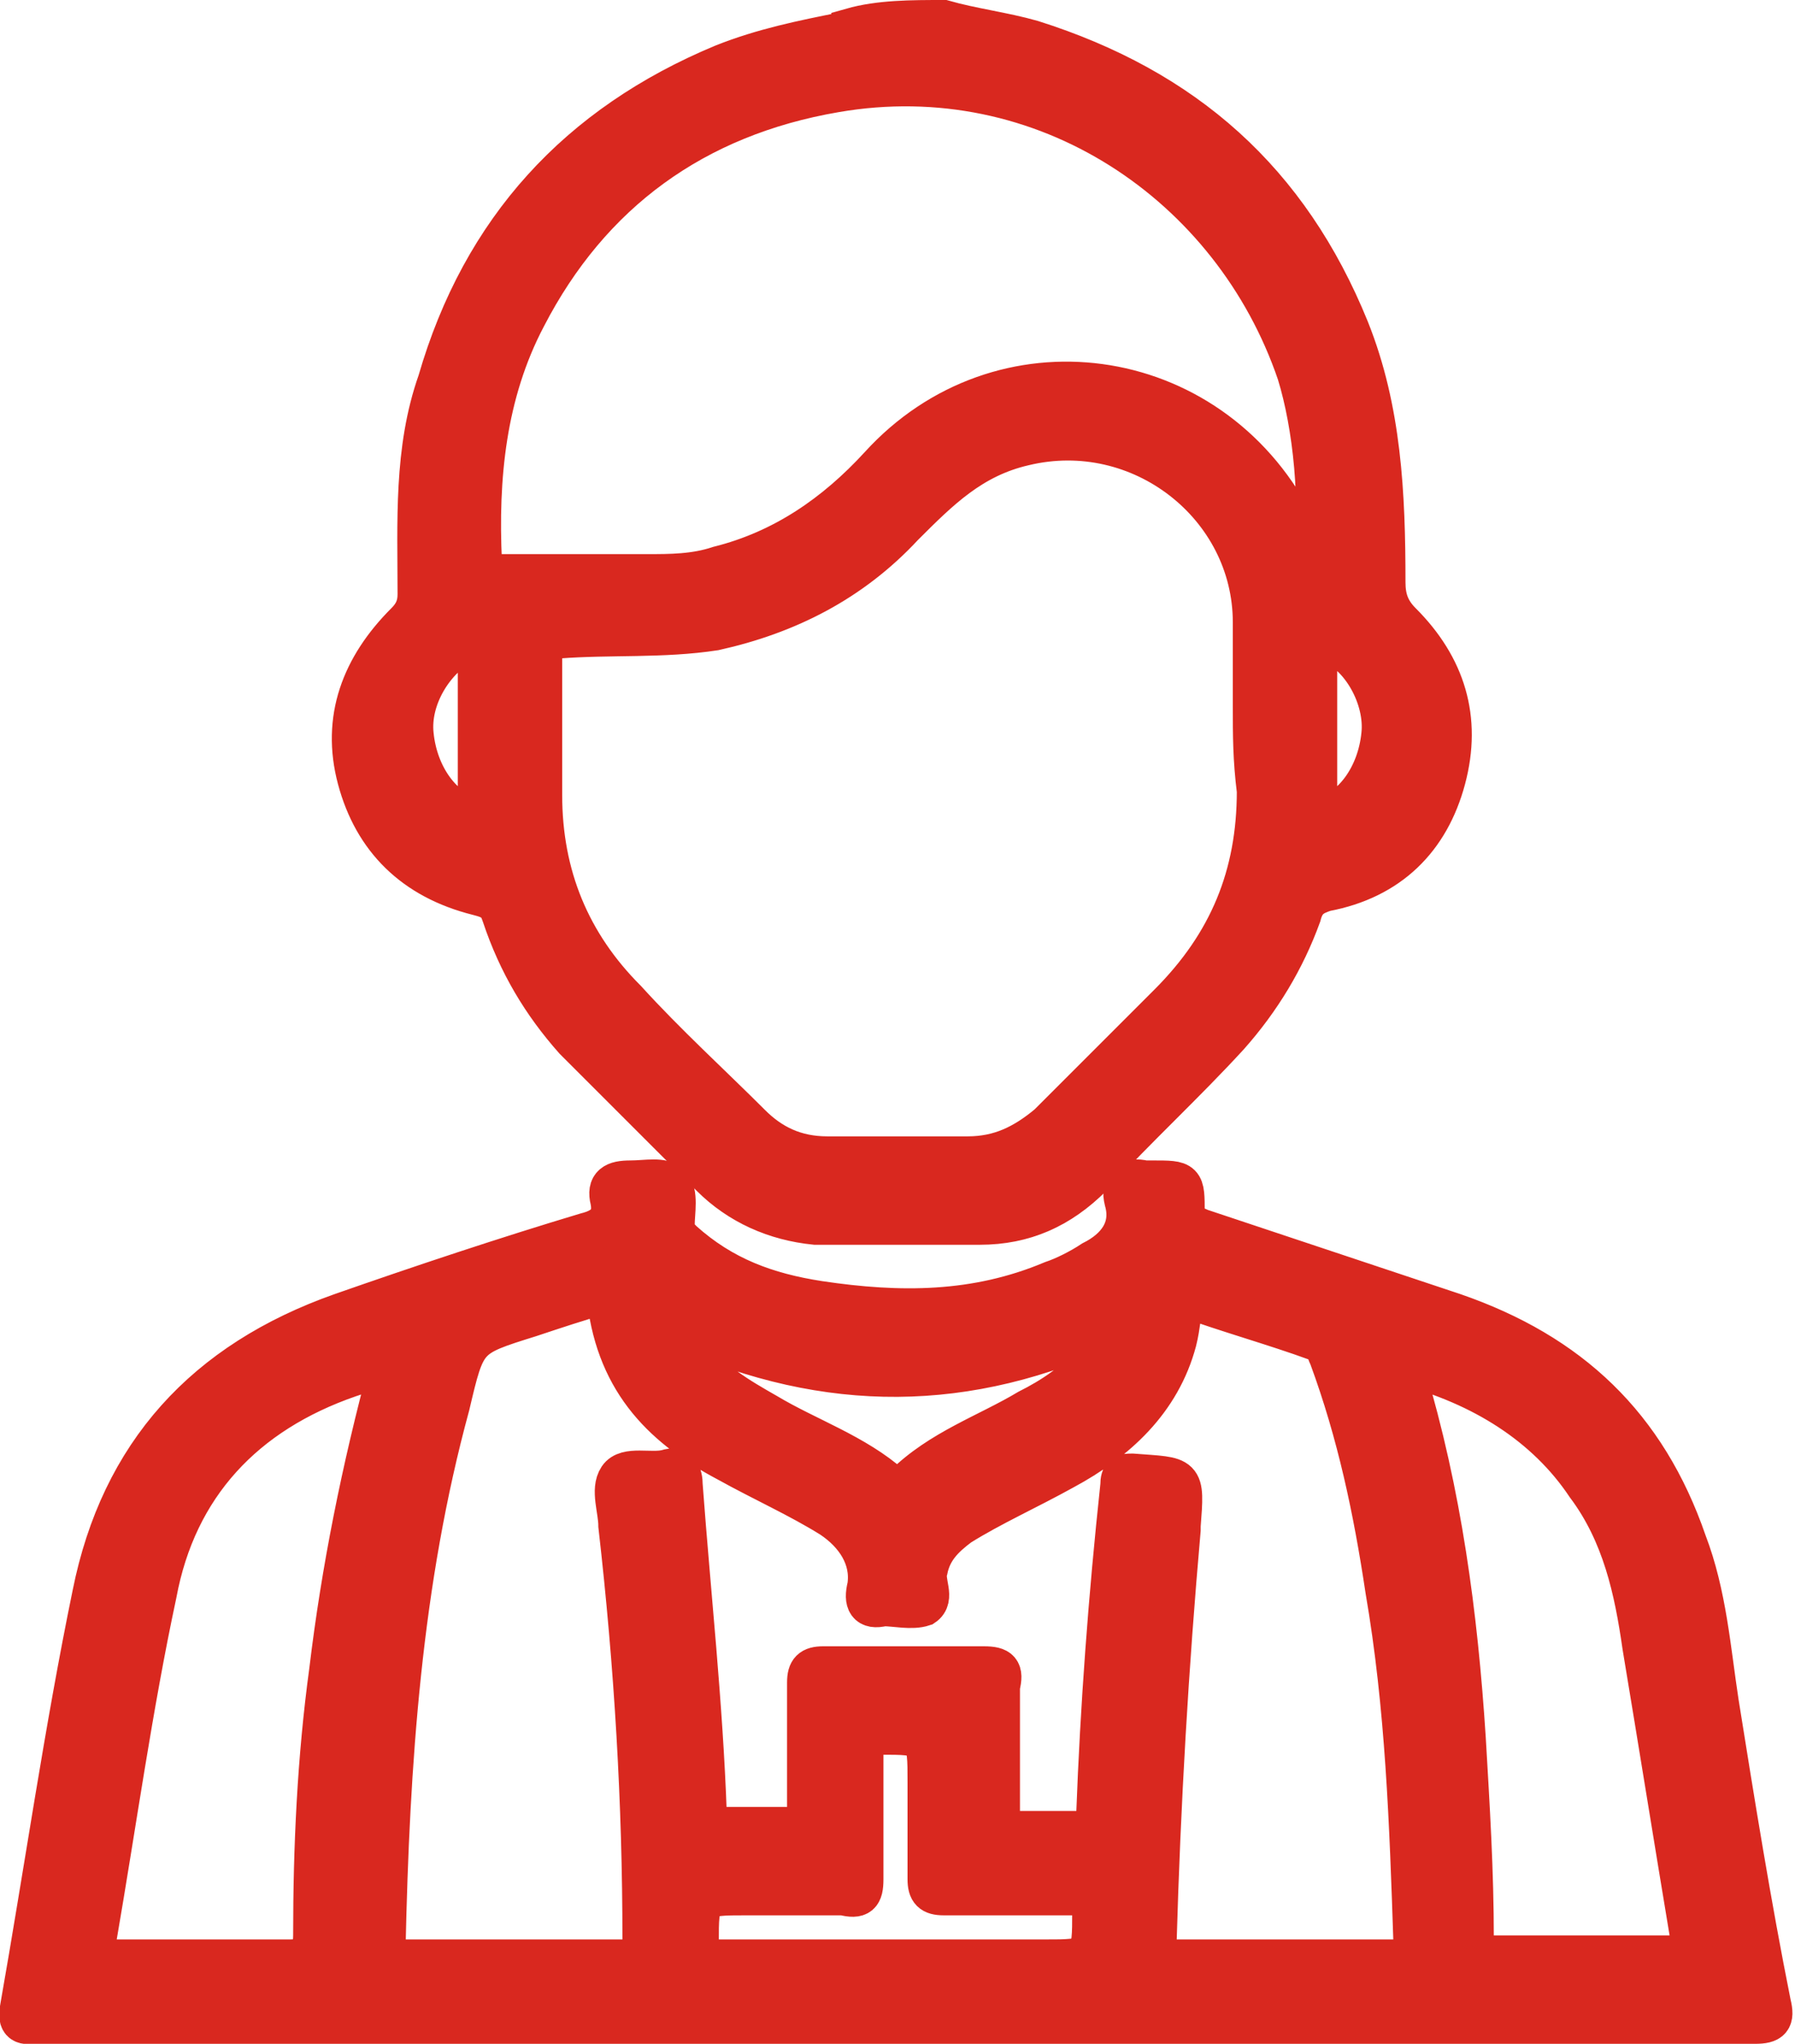
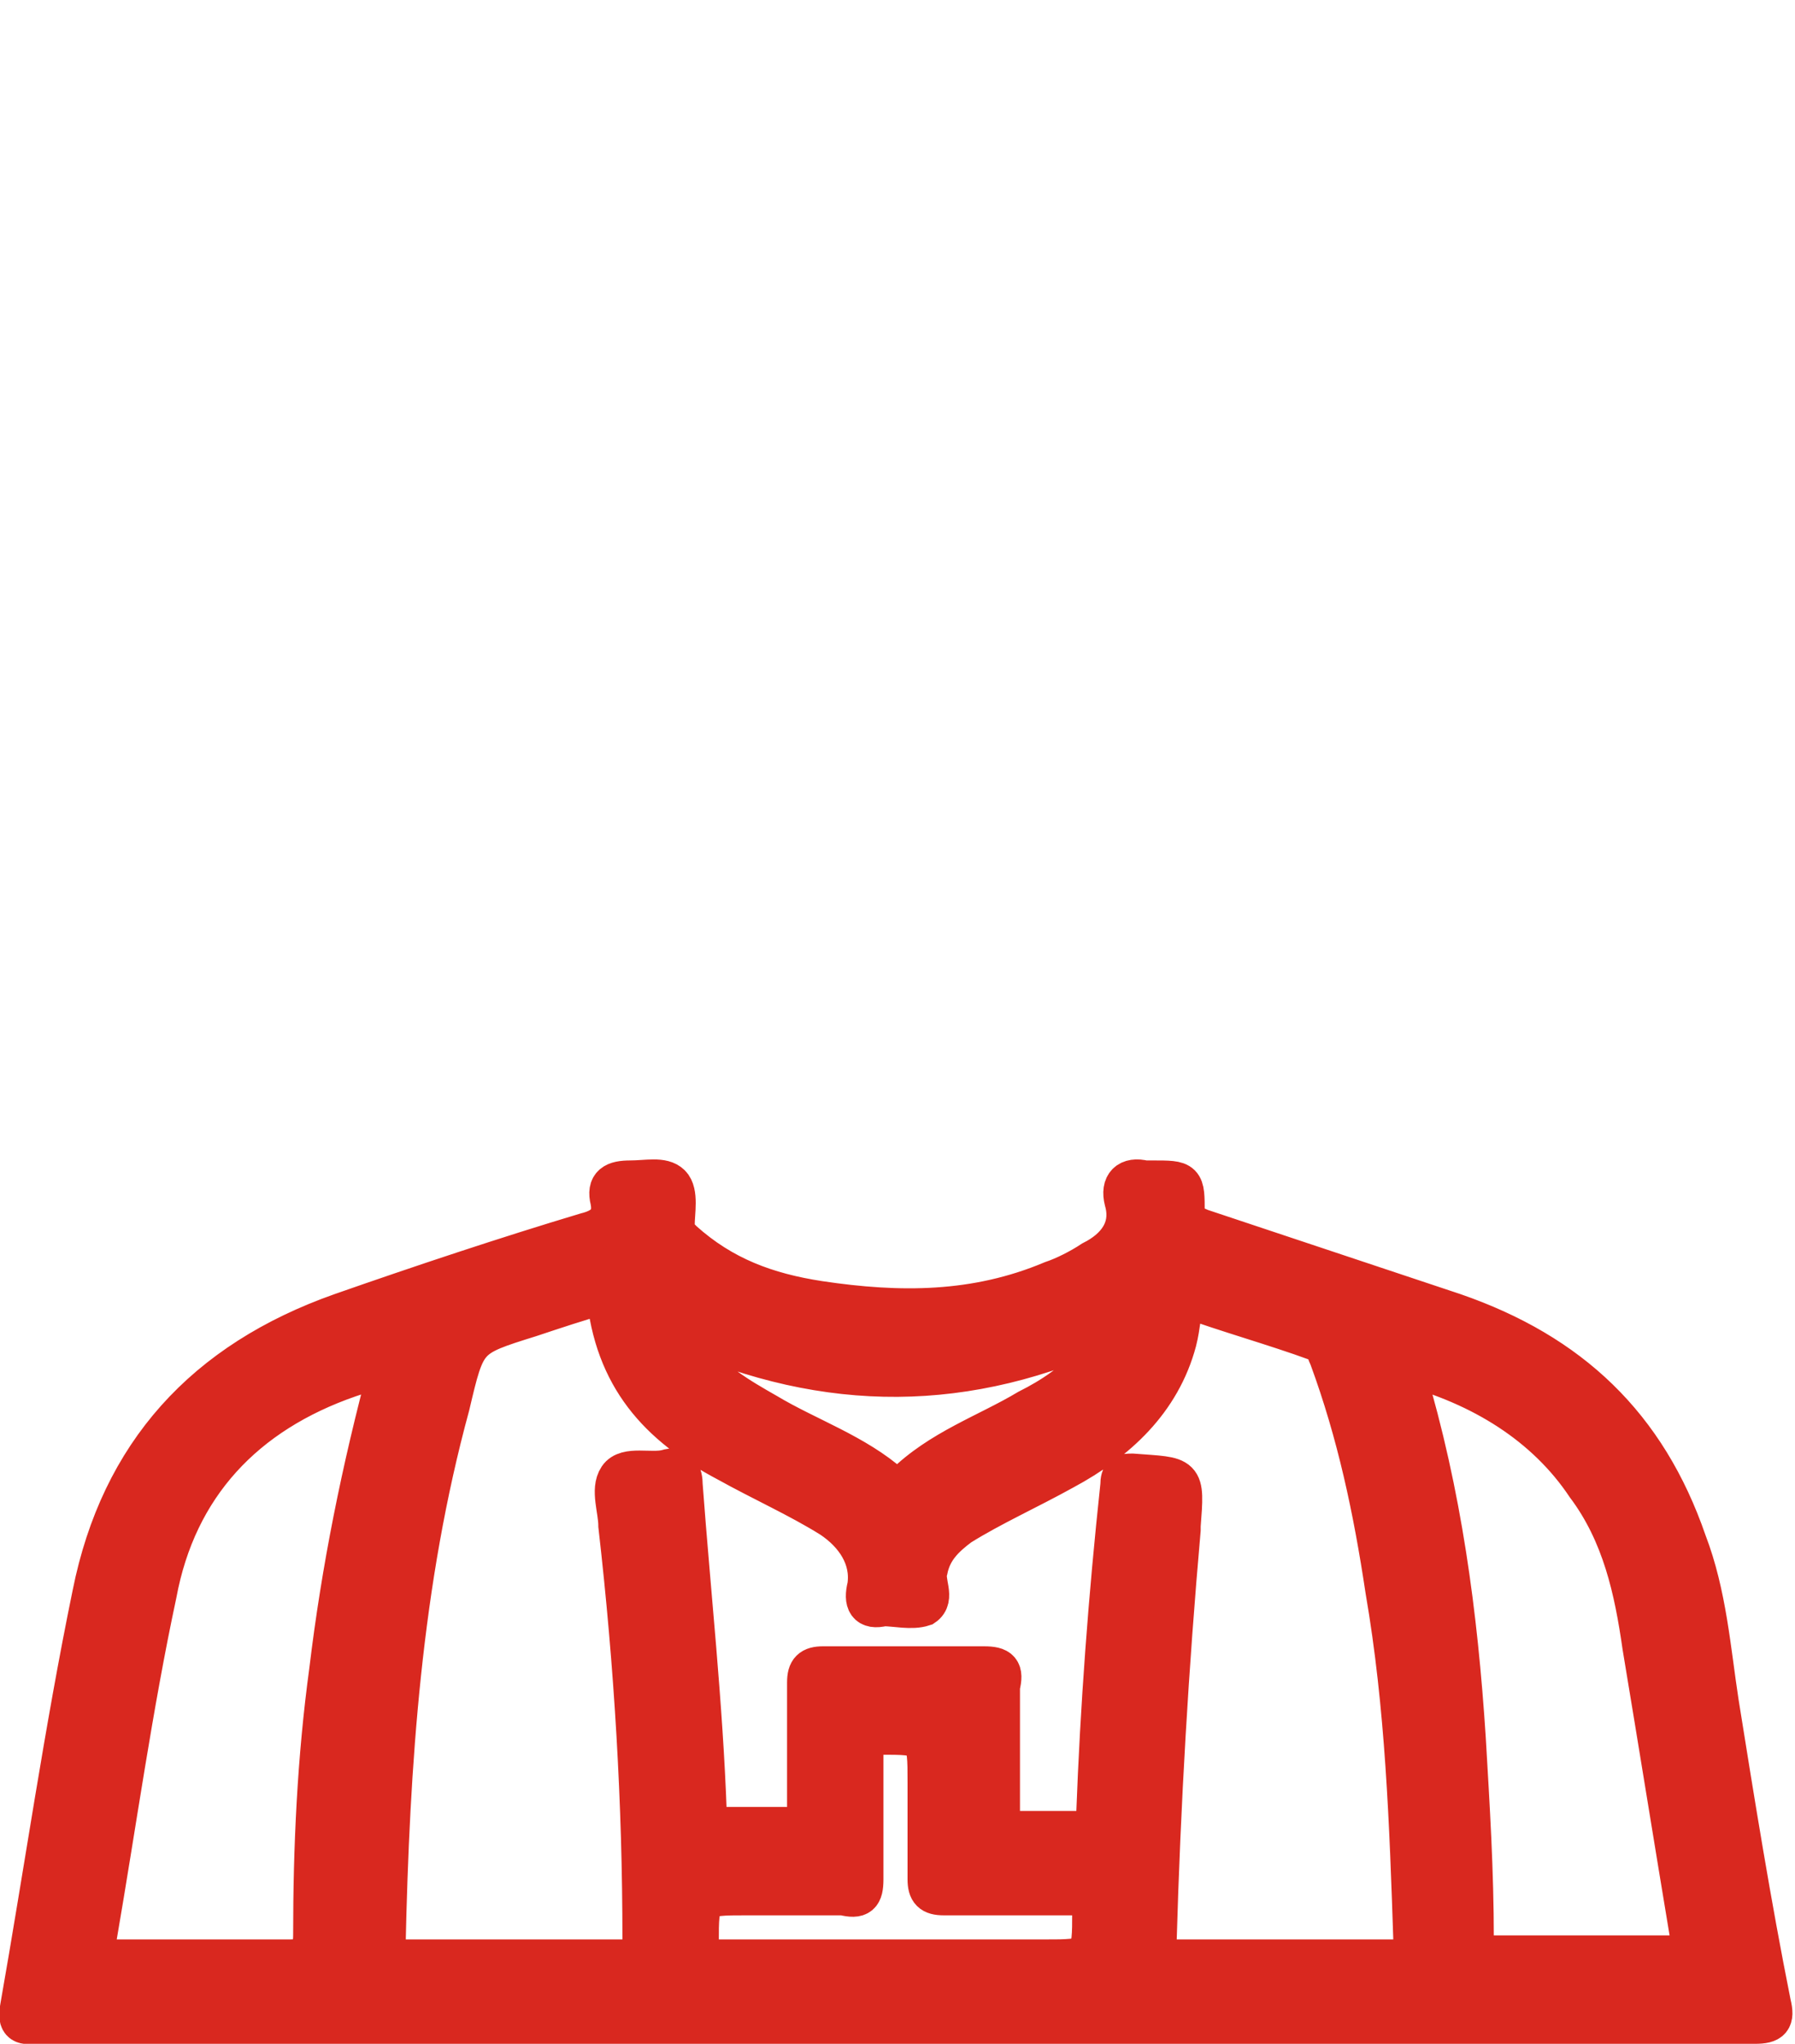
<svg xmlns="http://www.w3.org/2000/svg" version="1.1" x="0px" y="0px" width="44.7px" height="50.9px" viewBox="0 0 44.7 50.9" style="enable-background:new 0 0 44.7 50.9;" xml:space="preserve">
  <style type="text/css">
	.st0{fill:#D9281F;stroke:#D9281F;stroke-miterlimit:10;}
</style>
  <defs>
</defs>
  <g>
-     <path class="st0" d="M23.5,0.5C24.2,0.7,25,0.8,25.7,1c3.8,1.2,6.4,3.5,7.9,7.2c0.8,2,0.9,4.1,0.9,6.3c0,0.4,0.1,0.7,0.4,1   c1.1,1.1,1.5,2.4,1.1,3.9c-0.4,1.5-1.4,2.5-3,2.8c-0.3,0.1-0.5,0.2-0.6,0.6c-0.4,1.1-1,2.1-1.8,3c-1.1,1.2-2.3,2.3-3.4,3.5   c-0.8,0.8-1.7,1.2-2.8,1.2c-1.4,0-2.7,0-4.1,0c-1-0.1-1.9-0.5-2.6-1.2c-1.1-1.1-2.3-2.3-3.4-3.4c-0.8-0.9-1.4-1.9-1.8-3.1   c-0.1-0.3-0.2-0.4-0.6-0.5c-1.6-0.4-2.6-1.4-3-2.9c-0.4-1.5,0.1-2.8,1.2-3.9c0.2-0.2,0.3-0.4,0.3-0.7c0-1.8-0.1-3.6,0.5-5.3   c1.1-3.8,3.5-6.4,7.1-7.9c1-0.4,2-0.6,3-0.8c0.1,0,0.2,0,0.2-0.1C21.9,0.5,22.7,0.5,23.5,0.5z M31.2,17.6   C31.2,17.6,31.2,17.6,31.2,17.6c0-0.7,0-1.4,0-2.1c0-2.9-2.8-5.1-5.7-4.4c-1.3,0.3-2.1,1.1-3,2c-1.3,1.4-2.9,2.2-4.7,2.6   c-1.3,0.2-2.6,0.1-3.9,0.2c-0.3,0-0.4,0-0.4,0.4c0,1.2,0,2.3,0,3.5c0,2,0.7,3.7,2.1,5.1c1,1.1,2.1,2.1,3.1,3.1   c0.5,0.5,1.1,0.8,1.9,0.8c1.2,0,2.3,0,3.5,0c0.8,0,1.4-0.3,2-0.8c1-1,2-2,3-3c1.5-1.5,2.2-3.2,2.2-5.3   C31.2,18.9,31.2,18.3,31.2,17.6z M32.7,14.2c0.2-1.7,0-3.6-0.4-4.9C30.7,4.6,26,1.4,20.8,2.3c-3.5,0.6-6.1,2.5-7.7,5.6   c-1,1.9-1.2,4-1.1,6.1c0,0.3,0.2,0.3,0.3,0.3c1.3,0,2.6,0,3.8,0c0.6,0,1.2,0,1.8-0.2c1.6-0.4,2.9-1.3,4-2.5c3-3.3,8.2-2.6,10.3,1.4   C32.4,13.3,32.5,13.8,32.7,14.2z M11.9,20.4c0-1.4,0-2.8,0-4.2c0-0.3-0.1-0.3-0.3-0.2c-0.8,0.4-1.4,1.4-1.3,2.3   C10.4,19.3,11,20.2,11.9,20.4z M32.8,20.4c0.9-0.2,1.5-1.1,1.6-2.1c0.1-0.9-0.5-2-1.3-2.3c-0.3-0.1-0.3,0-0.3,0.2   C32.8,17.7,32.8,19,32.8,20.4z" />
    <path class="st0" d="M22.3,50.4c-7.1,0-14.3,0-21.4,0c-0.2,0-0.5,0.1-0.4-0.4c0.6-3.4,1.1-6.9,1.8-10.3c0.7-3.5,2.8-5.8,6.2-7   c2-0.7,4.1-1.4,6.1-2c0.4-0.1,0.7-0.3,0.6-0.8c-0.1-0.4,0.1-0.5,0.5-0.5c0.4,0,0.8-0.1,1,0.1c0.2,0.2,0.1,0.7,0.1,1   c0,0.2,0.1,0.3,0.2,0.4c1,0.9,2.1,1.3,3.4,1.5c2,0.3,3.9,0.3,5.8-0.5c0.3-0.1,0.7-0.3,1-0.5c0.6-0.3,1-0.8,0.8-1.5   c-0.1-0.4,0.1-0.6,0.5-0.5c0.1,0,0.2,0,0.2,0c0.8,0,0.8,0,0.8,0.8c0,0.3,0.2,0.3,0.4,0.4c2.1,0.7,4.2,1.4,6.3,2.1   c2.9,1,4.8,2.8,5.8,5.7c0.5,1.3,0.6,2.7,0.8,4c0.4,2.5,0.8,5,1.3,7.5c0.1,0.4,0,0.5-0.4,0.5C36.6,50.4,29.5,50.4,22.3,50.4z    M15.1,32.2c-0.7,0.2-1.3,0.4-1.9,0.6c-1.6,0.5-1.6,0.5-2,2.2c-1.2,4.4-1.5,8.9-1.6,13.5c0,0.4,0.2,0.3,0.4,0.3c1.9,0,3.7,0,5.6,0   c0.4,0,0.4-0.1,0.4-0.5c0-3.4-0.2-6.8-0.6-10.3c0-0.4-0.2-0.9,0-1.2c0.2-0.3,0.8-0.1,1.2-0.2c0.3-0.1,0.4,0.1,0.4,0.4   c0.2,2.7,0.5,5.4,0.6,8.2c0,0.3,0.1,0.4,0.4,0.3c0.6,0,1.1,0,1.7,0c0.4,0,0.4-0.1,0.4-0.4c0-1.1,0-2.1,0-3.2c0-0.3,0.1-0.4,0.4-0.4   c1.3,0,2.7,0,4,0c0.4,0,0.5,0.1,0.4,0.5c0,1.1,0,2.1,0,3.2c0,0.3,0.1,0.4,0.3,0.4c0.6,0,1.1,0,1.7,0c0.4,0,0.4-0.1,0.4-0.4   c0.1-2.7,0.3-5.4,0.6-8.2c0-0.3,0.1-0.3,0.3-0.3c1.3,0.1,1.3,0,1.2,1.3c0,0,0,0.1,0,0.1c-0.3,3.4-0.5,6.8-0.6,10.3   c0,0.3,0.1,0.4,0.4,0.4c1.9,0,3.7,0,5.6,0c0.4,0,0.4-0.1,0.4-0.4c-0.1-3-0.2-5.9-0.7-8.8c-0.3-2-0.7-3.9-1.4-5.8   c-0.1-0.2-0.1-0.4-0.3-0.4c-1.1-0.4-2.2-0.7-3.3-1.1c-0.1,0.4-0.1,0.7-0.2,1.1c-0.4,1.5-1.5,2.5-2.8,3.2c-0.9,0.5-1.8,0.9-2.6,1.4   c-0.4,0.3-0.7,0.6-0.8,1.1c-0.1,0.3,0.2,0.7-0.1,0.9c-0.3,0.1-0.7,0-1,0c0,0,0,0,0,0c-0.4,0.1-0.5-0.1-0.4-0.5   c0.1-0.7-0.3-1.3-0.9-1.7c-0.8-0.5-1.7-0.9-2.6-1.4C16.4,35.5,15.3,34.3,15.1,32.2z M9.7,34c-0.4,0.1-0.7,0.2-1,0.3   c-2.6,0.9-4.3,2.7-4.8,5.4c-0.6,2.8-1,5.7-1.5,8.6c-0.1,0.5,0.1,0.5,0.4,0.5c1.5,0,3,0,4.4,0c0.4,0,0.6-0.1,0.6-0.6   c0-2.2,0.1-4.4,0.4-6.6C8.5,39.1,9,36.6,9.7,34z M35,34c0,0.1,0,0.2,0,0.2c0.9,3,1.3,6,1.5,9.1c0.1,1.7,0.2,3.3,0.2,5   c0,0.3,0.1,0.4,0.4,0.4c1.5,0,3.1,0,4.6,0c0.3,0,0.4,0,0.4-0.4c-0.4-2.4-0.8-4.9-1.2-7.3c-0.2-1.4-0.5-2.8-1.4-4   C38.5,35.5,36.9,34.5,35,34z M22.3,48.8c1.2,0,2.4,0,3.7,0c1.2,0,1.2,0,1.2-1.2c0-0.3-0.1-0.4-0.4-0.4c-1.1,0-2.2,0-3.3,0   c-0.3,0-0.4-0.1-0.4-0.4c0-0.8,0-1.6,0-2.4c0-1.2,0-1.2-1.2-1.2c-0.3,0-0.4,0.1-0.4,0.4c0,1.1,0,2.1,0,3.2c0,0.4-0.1,0.5-0.5,0.4   c-0.8,0-1.6,0-2.4,0c-1.2,0-1.2,0-1.2,1.2c0,0.3,0.1,0.4,0.4,0.4C19.4,48.8,20.9,48.8,22.3,48.8z M17,33.1c0,0.2,0.1,0.4,0.2,0.6   c0.5,0.7,1.2,1.1,1.9,1.5c1,0.6,2.2,1,3.1,1.8c0.1,0.1,0.2,0.1,0.3,0c0.9-0.9,2.1-1.3,3.1-1.9c0.6-0.3,1.2-0.7,1.6-1.2   c0.2-0.3,0.5-0.5,0.5-0.9C24.1,34.7,20.6,34.7,17,33.1z" />
  </g>
</svg>